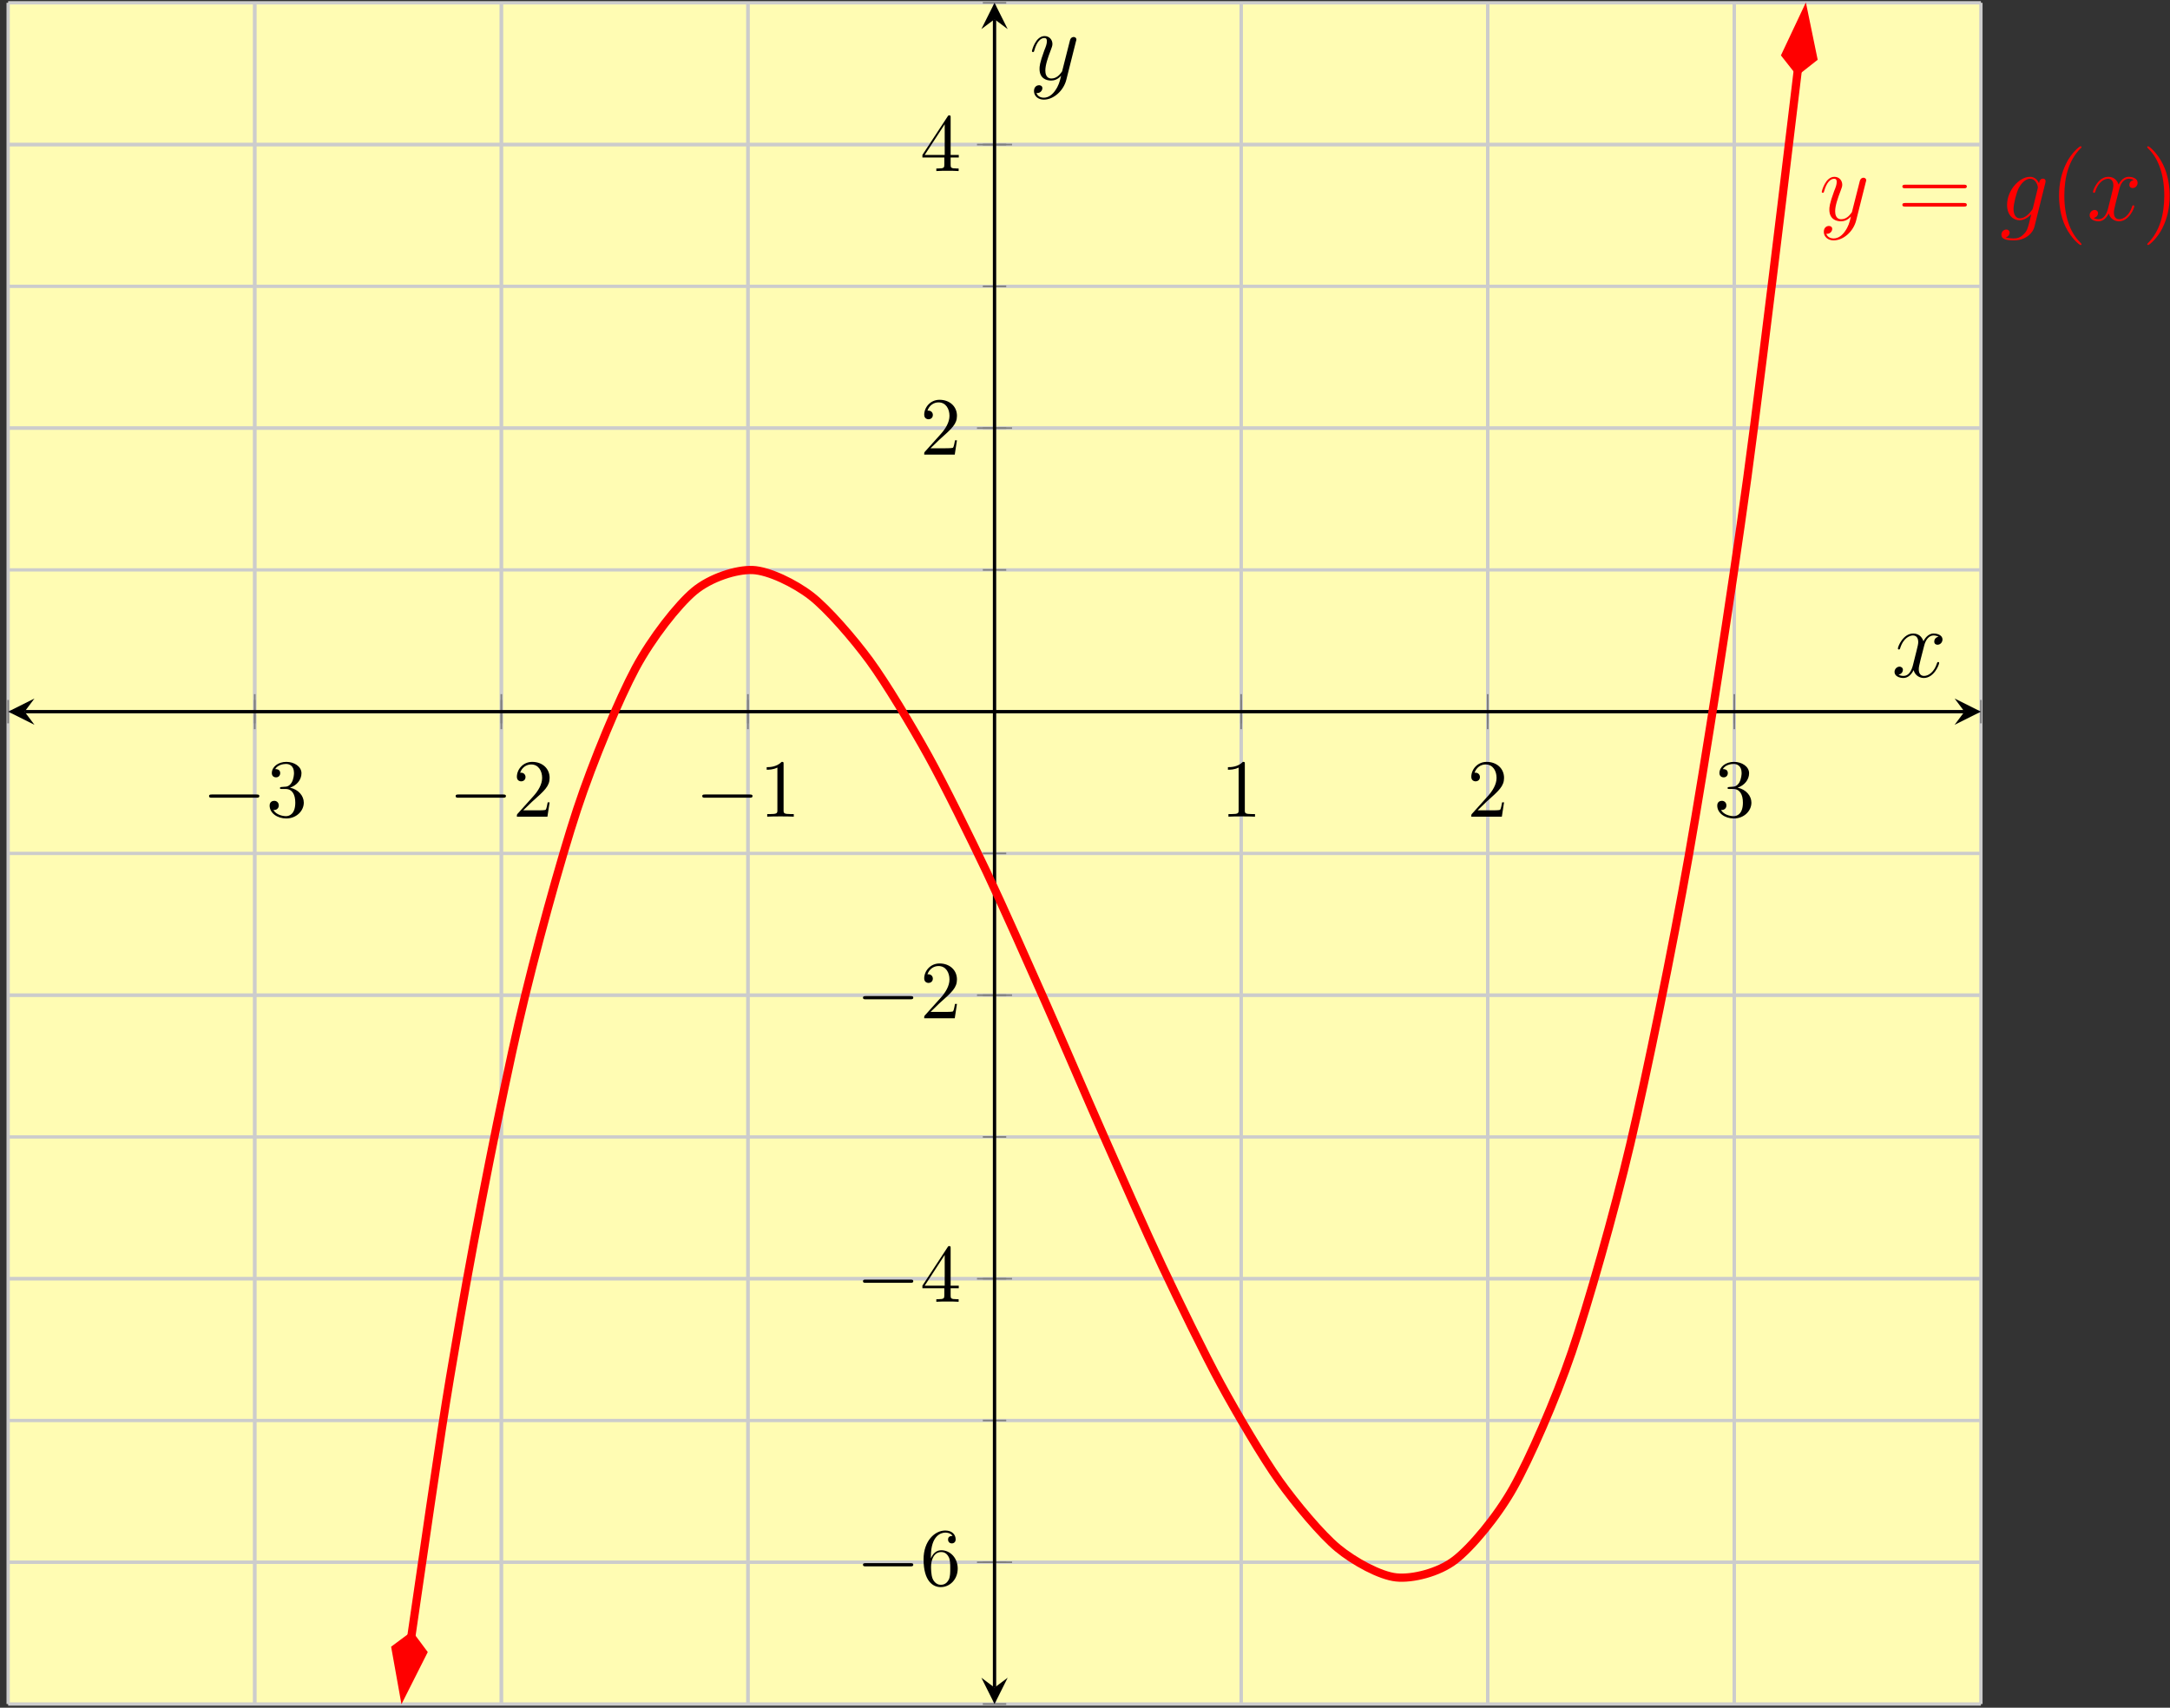
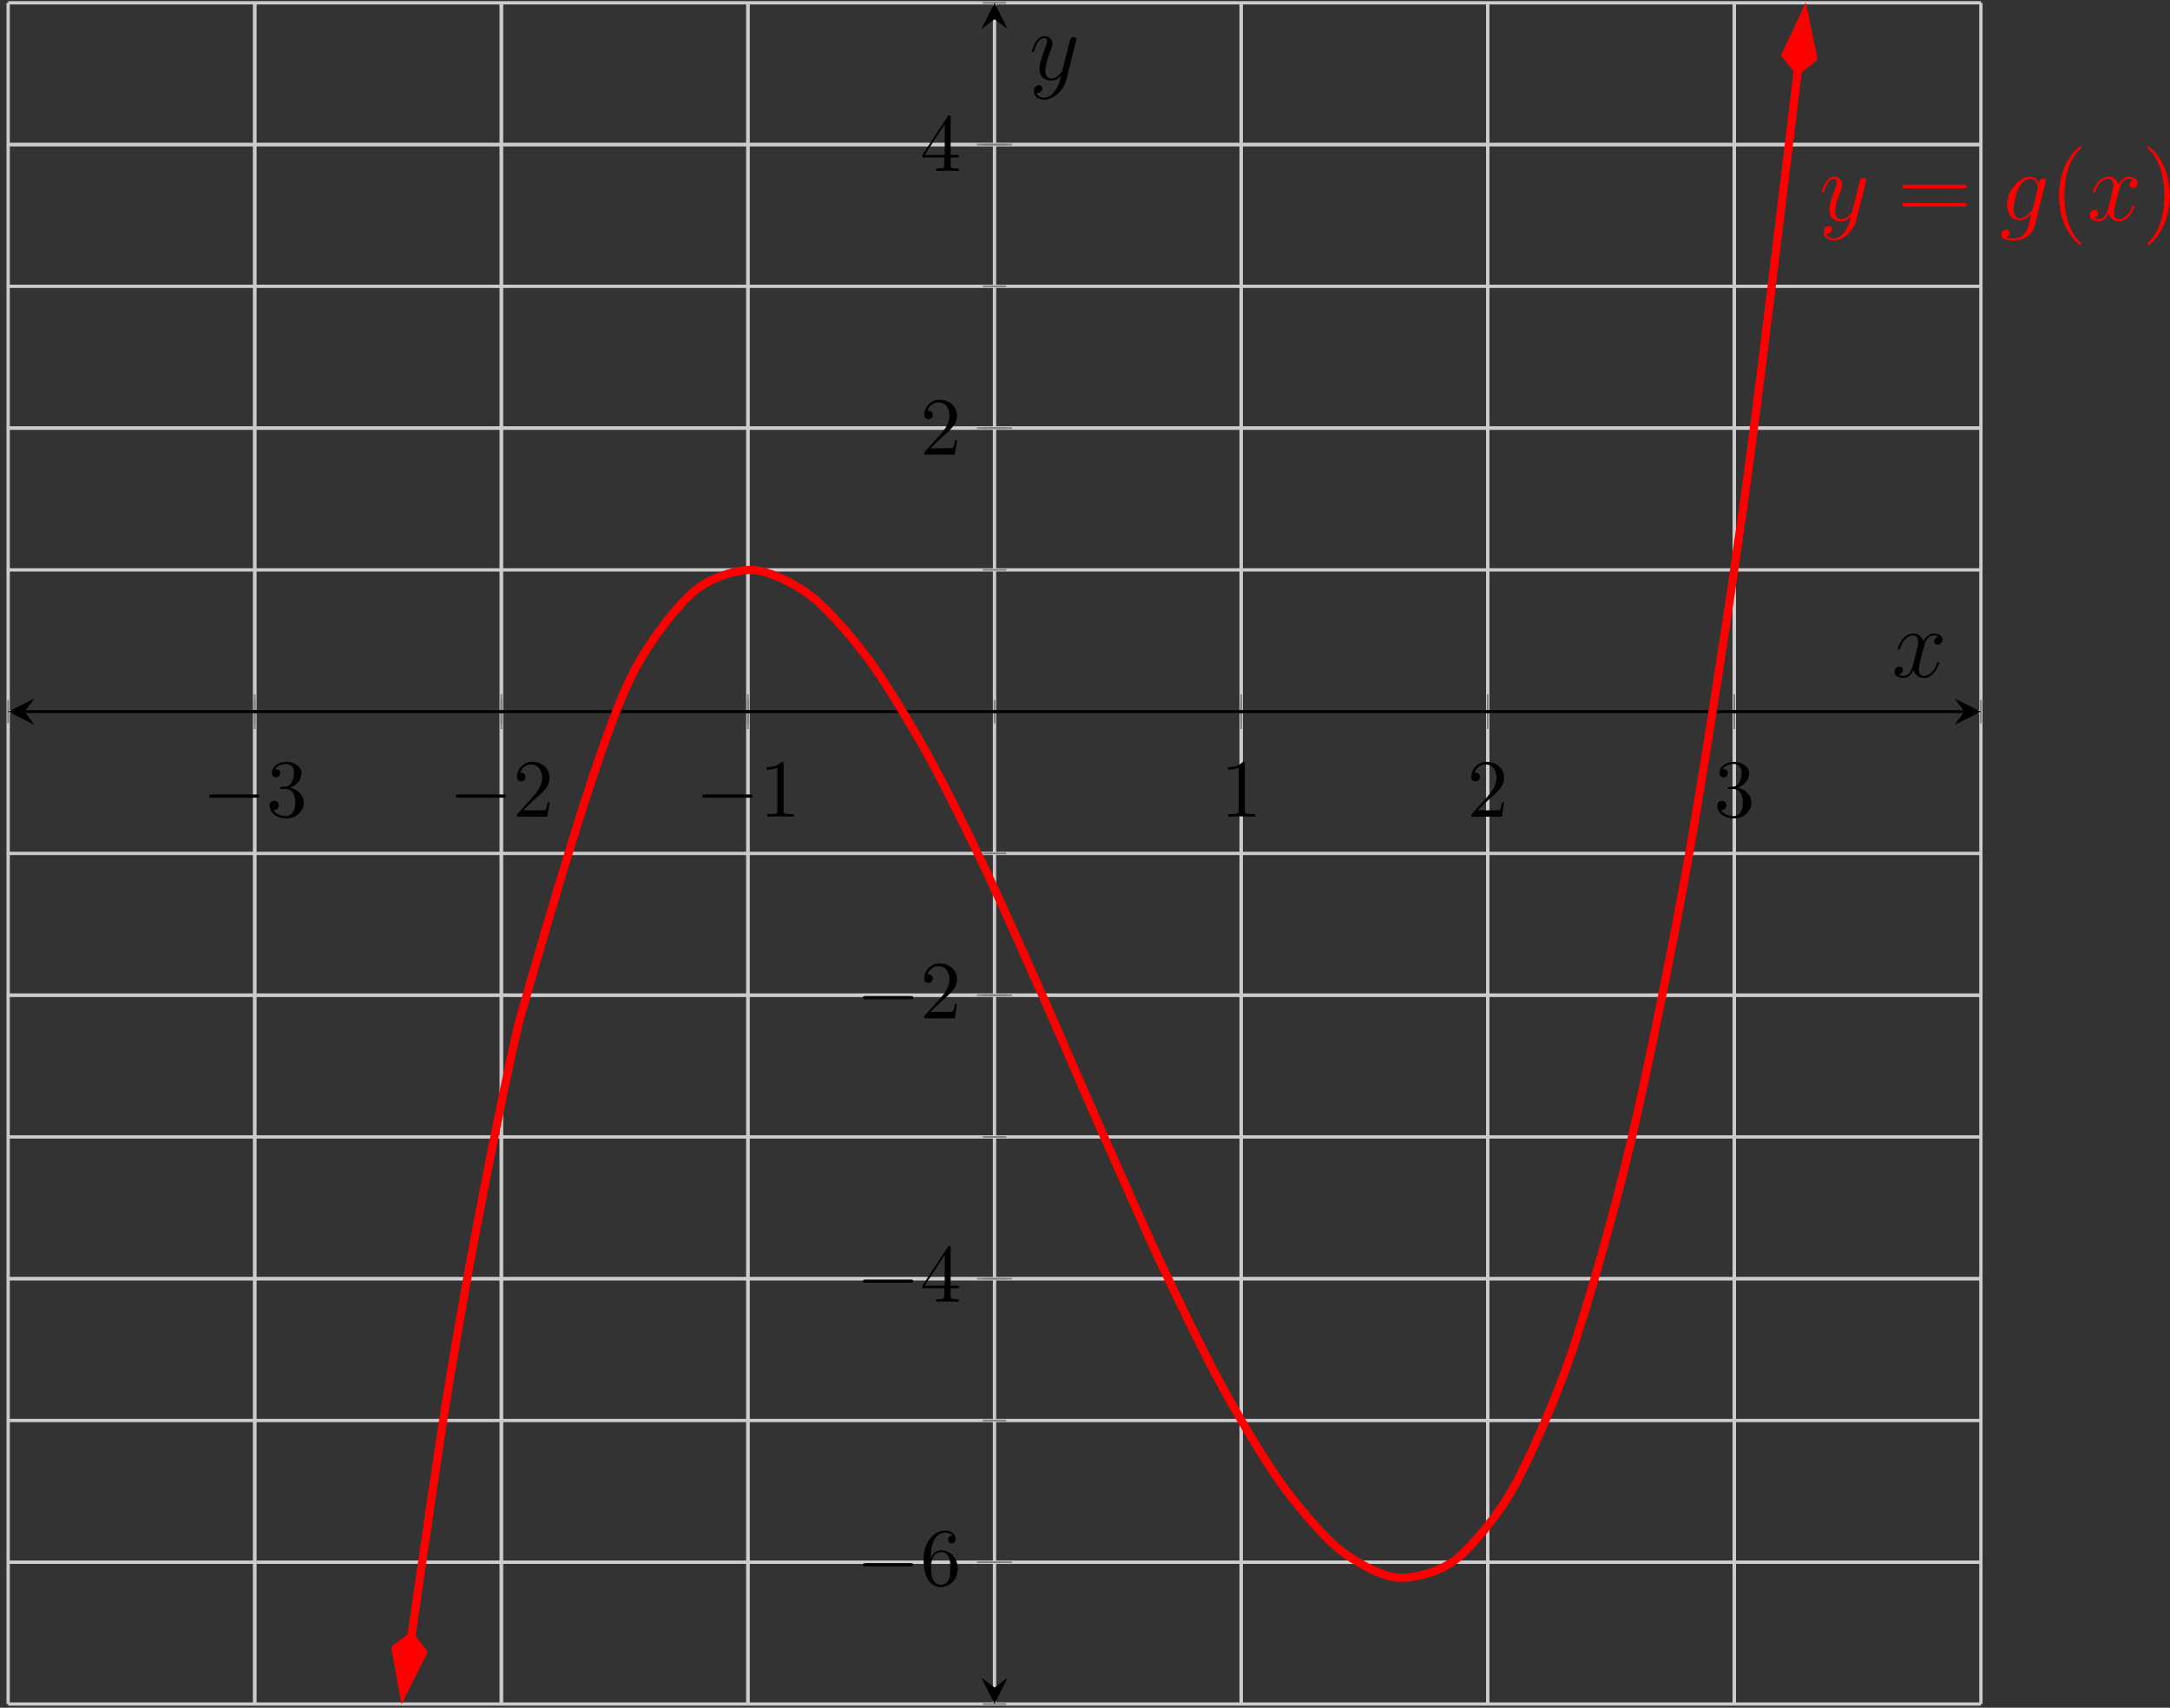
<svg xmlns="http://www.w3.org/2000/svg" xmlns:xlink="http://www.w3.org/1999/xlink" width="263pt" height="207pt" viewBox="0 0 263 207" version="1.1">
  <rect x="0" y="0" width="263" height="207" fill="#333333" stroke="none" />
  <defs>
    <g>
      <symbol overflow="visible" id="glyph0-0">
        <path style="stroke:none;" d="" />
      </symbol>
      <symbol overflow="visible" id="glyph0-1">
        <path style="stroke:none;" d="M 6.562 -2.297 C 6.734 -2.297 6.922 -2.297 6.922 -2.5 C 6.922 -2.688 6.734 -2.688 6.562 -2.688 L 1.172 -2.688 C 1 -2.688 0.828 -2.688 0.828 -2.5 C 0.828 -2.297 1 -2.297 1.172 -2.297 Z M 6.562 -2.297 " />
      </symbol>
      <symbol overflow="visible" id="glyph1-0">
        <path style="stroke:none;" d="" />
      </symbol>
      <symbol overflow="visible" id="glyph1-1">
        <path style="stroke:none;" d="M 2.891 -3.516 C 3.703 -3.781 4.281 -4.469 4.281 -5.266 C 4.281 -6.078 3.406 -6.641 2.453 -6.641 C 1.453 -6.641 0.688 -6.047 0.688 -5.281 C 0.688 -4.953 0.906 -4.766 1.203 -4.766 C 1.5 -4.766 1.703 -4.984 1.703 -5.281 C 1.703 -5.766 1.234 -5.766 1.094 -5.766 C 1.391 -6.266 2.047 -6.391 2.406 -6.391 C 2.828 -6.391 3.375 -6.172 3.375 -5.281 C 3.375 -5.156 3.344 -4.578 3.094 -4.141 C 2.797 -3.656 2.453 -3.625 2.203 -3.625 C 2.125 -3.609 1.891 -3.594 1.812 -3.594 C 1.734 -3.578 1.672 -3.562 1.672 -3.469 C 1.672 -3.359 1.734 -3.359 1.906 -3.359 L 2.344 -3.359 C 3.156 -3.359 3.531 -2.688 3.531 -1.703 C 3.531 -0.344 2.844 -0.062 2.406 -0.062 C 1.969 -0.062 1.219 -0.234 0.875 -0.812 C 1.219 -0.766 1.531 -0.984 1.531 -1.359 C 1.531 -1.719 1.266 -1.922 0.984 -1.922 C 0.734 -1.922 0.422 -1.781 0.422 -1.344 C 0.422 -0.438 1.344 0.219 2.438 0.219 C 3.656 0.219 4.562 -0.688 4.562 -1.703 C 4.562 -2.516 3.922 -3.297 2.891 -3.516 Z M 2.891 -3.516 " />
      </symbol>
      <symbol overflow="visible" id="glyph1-2">
        <path style="stroke:none;" d="M 1.266 -0.766 L 2.328 -1.797 C 3.875 -3.172 4.469 -3.703 4.469 -4.703 C 4.469 -5.844 3.578 -6.641 2.359 -6.641 C 1.234 -6.641 0.5 -5.719 0.5 -4.828 C 0.5 -4.281 1 -4.281 1.031 -4.281 C 1.203 -4.281 1.547 -4.391 1.547 -4.812 C 1.547 -5.062 1.359 -5.328 1.016 -5.328 C 0.938 -5.328 0.922 -5.328 0.891 -5.312 C 1.109 -5.969 1.656 -6.328 2.234 -6.328 C 3.141 -6.328 3.562 -5.516 3.562 -4.703 C 3.562 -3.906 3.078 -3.125 2.516 -2.5 L 0.609 -0.375 C 0.5 -0.266 0.5 -0.234 0.5 0 L 4.203 0 L 4.469 -1.734 L 4.234 -1.734 C 4.172 -1.438 4.109 -1 4 -0.844 C 3.938 -0.766 3.281 -0.766 3.062 -0.766 Z M 1.266 -0.766 " />
      </symbol>
      <symbol overflow="visible" id="glyph1-3">
        <path style="stroke:none;" d="M 2.938 -6.375 C 2.938 -6.625 2.938 -6.641 2.703 -6.641 C 2.078 -6 1.203 -6 0.891 -6 L 0.891 -5.688 C 1.094 -5.688 1.672 -5.688 2.188 -5.953 L 2.188 -0.781 C 2.188 -0.422 2.156 -0.312 1.266 -0.312 L 0.953 -0.312 L 0.953 0 C 1.297 -0.031 2.156 -0.031 2.562 -0.031 C 2.953 -0.031 3.828 -0.031 4.172 0 L 4.172 -0.312 L 3.859 -0.312 C 2.953 -0.312 2.938 -0.422 2.938 -0.781 Z M 2.938 -6.375 " />
      </symbol>
      <symbol overflow="visible" id="glyph1-4">
        <path style="stroke:none;" d="M 1.312 -3.266 L 1.312 -3.516 C 1.312 -6.031 2.547 -6.391 3.062 -6.391 C 3.297 -6.391 3.719 -6.328 3.938 -5.984 C 3.781 -5.984 3.391 -5.984 3.391 -5.547 C 3.391 -5.234 3.625 -5.078 3.844 -5.078 C 4 -5.078 4.312 -5.172 4.312 -5.562 C 4.312 -6.156 3.875 -6.641 3.047 -6.641 C 1.766 -6.641 0.422 -5.359 0.422 -3.156 C 0.422 -0.484 1.578 0.219 2.5 0.219 C 3.609 0.219 4.562 -0.719 4.562 -2.031 C 4.562 -3.297 3.672 -4.25 2.562 -4.25 C 1.891 -4.25 1.516 -3.75 1.312 -3.266 Z M 2.5 -0.062 C 1.875 -0.062 1.578 -0.656 1.516 -0.812 C 1.328 -1.281 1.328 -2.078 1.328 -2.25 C 1.328 -3.031 1.656 -4.031 2.547 -4.031 C 2.719 -4.031 3.172 -4.031 3.484 -3.406 C 3.656 -3.047 3.656 -2.531 3.656 -2.047 C 3.656 -1.562 3.656 -1.062 3.484 -0.703 C 3.188 -0.109 2.734 -0.062 2.5 -0.062 Z M 2.5 -0.062 " />
      </symbol>
      <symbol overflow="visible" id="glyph1-5">
        <path style="stroke:none;" d="M 2.938 -1.641 L 2.938 -0.781 C 2.938 -0.422 2.906 -0.312 2.172 -0.312 L 1.969 -0.312 L 1.969 0 C 2.375 -0.031 2.891 -0.031 3.312 -0.031 C 3.734 -0.031 4.25 -0.031 4.672 0 L 4.672 -0.312 L 4.453 -0.312 C 3.719 -0.312 3.703 -0.422 3.703 -0.781 L 3.703 -1.641 L 4.688 -1.641 L 4.688 -1.953 L 3.703 -1.953 L 3.703 -6.484 C 3.703 -6.688 3.703 -6.75 3.531 -6.75 C 3.453 -6.75 3.422 -6.75 3.344 -6.625 L 0.281 -1.953 L 0.281 -1.641 Z M 2.984 -1.953 L 0.562 -1.953 L 2.984 -5.672 Z M 2.984 -1.953 " />
      </symbol>
      <symbol overflow="visible" id="glyph2-0">
        <path style="stroke:none;" d="" />
      </symbol>
      <symbol overflow="visible" id="glyph2-1">
        <path style="stroke:none;" d="M 3.141 1.344 C 2.828 1.797 2.359 2.203 1.766 2.203 C 1.625 2.203 1.047 2.172 0.875 1.625 C 0.906 1.641 0.969 1.641 0.984 1.641 C 1.344 1.641 1.594 1.328 1.594 1.047 C 1.594 0.781 1.359 0.688 1.188 0.688 C 0.984 0.688 0.578 0.828 0.578 1.406 C 0.578 2.016 1.094 2.438 1.766 2.438 C 2.969 2.438 4.172 1.344 4.5 0.016 L 5.672 -4.656 C 5.688 -4.703 5.719 -4.781 5.719 -4.859 C 5.719 -5.031 5.562 -5.156 5.391 -5.156 C 5.281 -5.156 5.031 -5.109 4.938 -4.75 L 4.047 -1.234 C 4 -1.016 4 -0.984 3.891 -0.859 C 3.656 -0.531 3.266 -0.125 2.688 -0.125 C 2.016 -0.125 1.953 -0.781 1.953 -1.094 C 1.953 -1.781 2.281 -2.703 2.609 -3.562 C 2.734 -3.906 2.812 -4.078 2.812 -4.312 C 2.812 -4.812 2.453 -5.266 1.859 -5.266 C 0.766 -5.266 0.328 -3.531 0.328 -3.438 C 0.328 -3.391 0.375 -3.328 0.453 -3.328 C 0.562 -3.328 0.578 -3.375 0.625 -3.547 C 0.906 -4.547 1.359 -5.031 1.828 -5.031 C 1.938 -5.031 2.141 -5.031 2.141 -4.641 C 2.141 -4.328 2.016 -3.984 1.828 -3.531 C 1.25 -1.953 1.25 -1.562 1.25 -1.281 C 1.25 -0.141 2.062 0.125 2.656 0.125 C 3 0.125 3.438 0.016 3.844 -0.438 L 3.859 -0.422 C 3.688 0.281 3.562 0.75 3.141 1.344 Z M 3.141 1.344 " />
      </symbol>
      <symbol overflow="visible" id="glyph2-2">
        <path style="stroke:none;" d="M 4.047 -1.516 C 4 -1.328 3.969 -1.281 3.812 -1.094 C 3.328 -0.469 2.828 -0.234 2.453 -0.234 C 2.062 -0.234 1.688 -0.547 1.688 -1.375 C 1.688 -2.016 2.047 -3.344 2.312 -3.891 C 2.656 -4.547 3.188 -5.031 3.688 -5.031 C 4.484 -5.031 4.641 -4.047 4.641 -3.984 L 4.609 -3.812 Z M 4.781 -4.484 C 4.625 -4.828 4.297 -5.266 3.688 -5.266 C 2.391 -5.266 0.906 -3.641 0.906 -1.859 C 0.906 -0.609 1.656 0 2.422 0 C 3.062 0 3.625 -0.5 3.844 -0.734 L 3.578 0.328 C 3.406 0.984 3.328 1.297 2.906 1.703 C 2.422 2.203 1.953 2.203 1.703 2.203 C 1.344 2.203 1.047 2.172 0.734 2.078 C 1.125 1.969 1.219 1.641 1.219 1.5 C 1.219 1.312 1.078 1.125 0.812 1.125 C 0.531 1.125 0.219 1.359 0.219 1.75 C 0.219 2.25 0.703 2.438 1.719 2.438 C 3.266 2.438 4.062 1.453 4.219 0.797 L 5.547 -4.547 C 5.578 -4.703 5.578 -4.719 5.578 -4.75 C 5.578 -4.906 5.453 -5.047 5.266 -5.047 C 4.984 -5.047 4.812 -4.812 4.781 -4.484 Z M 4.781 -4.484 " />
      </symbol>
      <symbol overflow="visible" id="glyph2-3">
        <path style="stroke:none;" d="M 5.672 -4.875 C 5.281 -4.812 5.141 -4.516 5.141 -4.297 C 5.141 -4 5.359 -3.906 5.531 -3.906 C 5.891 -3.906 6.141 -4.219 6.141 -4.547 C 6.141 -5.047 5.562 -5.266 5.062 -5.266 C 4.344 -5.266 3.938 -4.547 3.828 -4.328 C 3.547 -5.219 2.812 -5.266 2.594 -5.266 C 1.375 -5.266 0.734 -3.703 0.734 -3.438 C 0.734 -3.391 0.781 -3.328 0.859 -3.328 C 0.953 -3.328 0.984 -3.406 1 -3.453 C 1.406 -4.781 2.219 -5.031 2.562 -5.031 C 3.094 -5.031 3.203 -4.531 3.203 -4.25 C 3.203 -3.984 3.125 -3.703 2.984 -3.125 L 2.578 -1.5 C 2.406 -0.781 2.062 -0.125 1.422 -0.125 C 1.359 -0.125 1.062 -0.125 0.812 -0.281 C 1.25 -0.359 1.344 -0.719 1.344 -0.859 C 1.344 -1.094 1.156 -1.25 0.938 -1.25 C 0.641 -1.25 0.328 -0.984 0.328 -0.609 C 0.328 -0.109 0.891 0.125 1.406 0.125 C 1.984 0.125 2.391 -0.328 2.641 -0.828 C 2.828 -0.125 3.438 0.125 3.875 0.125 C 5.094 0.125 5.734 -1.453 5.734 -1.703 C 5.734 -1.766 5.688 -1.812 5.625 -1.812 C 5.516 -1.812 5.5 -1.75 5.469 -1.656 C 5.141 -0.609 4.453 -0.125 3.906 -0.125 C 3.484 -0.125 3.266 -0.438 3.266 -0.922 C 3.266 -1.188 3.312 -1.375 3.5 -2.156 L 3.922 -3.797 C 4.094 -4.5 4.5 -5.031 5.062 -5.031 C 5.078 -5.031 5.422 -5.031 5.672 -4.875 Z M 5.672 -4.875 " />
      </symbol>
      <symbol overflow="visible" id="glyph3-0">
        <path style="stroke:none;" d="" />
      </symbol>
      <symbol overflow="visible" id="glyph3-1">
        <path style="stroke:none;" d="M 8.062 -3.875 C 8.234 -3.875 8.453 -3.875 8.453 -4.094 C 8.453 -4.312 8.25 -4.312 8.062 -4.312 L 1.031 -4.312 C 0.859 -4.312 0.641 -4.312 0.641 -4.094 C 0.641 -3.875 0.844 -3.875 1.031 -3.875 Z M 8.062 -1.656 C 8.234 -1.656 8.453 -1.656 8.453 -1.859 C 8.453 -2.094 8.25 -2.094 8.062 -2.094 L 1.031 -2.094 C 0.859 -2.094 0.641 -2.094 0.641 -1.875 C 0.641 -1.656 0.844 -1.656 1.031 -1.656 Z M 8.062 -1.656 " />
      </symbol>
      <symbol overflow="visible" id="glyph3-2">
        <path style="stroke:none;" d="M 3.891 2.906 C 3.891 2.875 3.891 2.844 3.688 2.641 C 2.484 1.438 1.812 -0.531 1.812 -2.969 C 1.812 -5.297 2.375 -7.297 3.766 -8.703 C 3.891 -8.812 3.891 -8.828 3.891 -8.875 C 3.891 -8.938 3.828 -8.969 3.781 -8.969 C 3.625 -8.969 2.641 -8.109 2.062 -6.938 C 1.453 -5.719 1.172 -4.453 1.172 -2.969 C 1.172 -1.906 1.344 -0.484 1.953 0.781 C 2.672 2.219 3.641 3 3.781 3 C 3.828 3 3.891 2.969 3.891 2.906 Z M 3.891 2.906 " />
      </symbol>
      <symbol overflow="visible" id="glyph3-3">
        <path style="stroke:none;" d="M 3.375 -2.969 C 3.375 -3.891 3.25 -5.359 2.578 -6.75 C 1.875 -8.188 0.891 -8.969 0.766 -8.969 C 0.719 -8.969 0.656 -8.938 0.656 -8.875 C 0.656 -8.828 0.656 -8.812 0.859 -8.609 C 2.062 -7.406 2.719 -5.422 2.719 -2.984 C 2.719 -0.672 2.156 1.328 0.781 2.734 C 0.656 2.844 0.656 2.875 0.656 2.906 C 0.656 2.969 0.719 3 0.766 3 C 0.922 3 1.906 2.141 2.484 0.969 C 3.094 -0.25 3.375 -1.547 3.375 -2.969 Z M 3.375 -2.969 " />
      </symbol>
    </g>
  </defs>
  <g id="surface1">
-     <path style=" stroke:none;fill-rule:nonzero;fill:rgb(100%,98.47%,70.001%);fill-opacity:1;" d="M 0.988 206.551 L 240.082 206.551 L 240.082 0.34 L 0.988 0.34 Z M 0.988 206.551 " />
    <path style="fill:none;stroke-width:0.399;stroke-linecap:butt;stroke-linejoin:miter;stroke:rgb(79.999%,79.999%,79.999%);stroke-opacity:1;stroke-miterlimit:10;" d="M 0.001 0.038 L 0.001 206.249 M 29.888 0.038 L 29.888 206.249 M 59.775 0.038 L 59.775 206.249 M 89.661 0.038 L 89.661 206.249 M 119.548 0.038 L 119.548 206.249 M 149.435 0.038 L 149.435 206.249 M 179.322 0.038 L 179.322 206.249 M 209.208 0.038 L 209.208 206.249 M 239.095 0.038 L 239.095 206.249 " transform="matrix(1,0,0,-1,0.987,206.589)" />
    <path style="fill:none;stroke-width:0.399;stroke-linecap:butt;stroke-linejoin:miter;stroke:rgb(79.999%,79.999%,79.999%);stroke-opacity:1;stroke-miterlimit:10;" d="M 29.888 0.038 L 29.888 206.249 M 59.775 0.038 L 59.775 206.249 M 89.661 0.038 L 89.661 206.249 M 149.435 0.038 L 149.435 206.249 M 179.322 0.038 L 179.322 206.249 M 209.208 0.038 L 209.208 206.249 " transform="matrix(1,0,0,-1,0.987,206.589)" />
    <path style="fill:none;stroke-width:0.399;stroke-linecap:butt;stroke-linejoin:miter;stroke:rgb(79.999%,79.999%,79.999%);stroke-opacity:1;stroke-miterlimit:10;" d="M 0.001 0.038 L 239.095 0.038 M 0.001 17.222 L 239.095 17.222 M 0.001 34.405 L 239.095 34.405 M 0.001 51.589 L 239.095 51.589 M 0.001 68.776 L 239.095 68.776 M 0.001 85.96 L 239.095 85.96 M 0.001 103.144 L 239.095 103.144 M 0.001 120.327 L 239.095 120.327 M 0.001 137.511 L 239.095 137.511 M 0.001 154.698 L 239.095 154.698 M 0.001 171.882 L 239.095 171.882 M 0.001 189.066 L 239.095 189.066 M 0.001 206.249 L 239.095 206.249 " transform="matrix(1,0,0,-1,0.987,206.589)" />
    <path style="fill:none;stroke-width:0.399;stroke-linecap:butt;stroke-linejoin:miter;stroke:rgb(79.999%,79.999%,79.999%);stroke-opacity:1;stroke-miterlimit:10;" d="M 0.001 17.222 L 239.095 17.222 M 0.001 51.589 L 239.095 51.589 M 0.001 85.96 L 239.095 85.96 M 0.001 154.698 L 239.095 154.698 M 0.001 189.066 L 239.095 189.066 " transform="matrix(1,0,0,-1,0.987,206.589)" />
    <path style="fill:none;stroke-width:0.199;stroke-linecap:butt;stroke-linejoin:miter;stroke:rgb(50%,50%,50%);stroke-opacity:1;stroke-miterlimit:10;" d="M 0.001 118.909 L 0.001 121.745 M 29.888 118.909 L 29.888 121.745 M 59.775 118.909 L 59.775 121.745 M 89.661 118.909 L 89.661 121.745 M 119.548 118.909 L 119.548 121.745 M 149.435 118.909 L 149.435 121.745 M 179.322 118.909 L 179.322 121.745 M 209.208 118.909 L 209.208 121.745 M 239.095 118.909 L 239.095 121.745 " transform="matrix(1,0,0,-1,0.987,206.589)" />
    <path style="fill:none;stroke-width:0.199;stroke-linecap:butt;stroke-linejoin:miter;stroke:rgb(50%,50%,50%);stroke-opacity:1;stroke-miterlimit:10;" d="M 29.888 118.202 L 29.888 122.452 M 59.775 118.202 L 59.775 122.452 M 89.661 118.202 L 89.661 122.452 M 149.435 118.202 L 149.435 122.452 M 179.322 118.202 L 179.322 122.452 M 209.208 118.202 L 209.208 122.452 " transform="matrix(1,0,0,-1,0.987,206.589)" />
    <path style="fill:none;stroke-width:0.199;stroke-linecap:butt;stroke-linejoin:miter;stroke:rgb(50%,50%,50%);stroke-opacity:1;stroke-miterlimit:10;" d="M 118.13 0.038 L 120.966 0.038 M 118.13 17.222 L 120.966 17.222 M 118.13 34.405 L 120.966 34.405 M 118.13 51.589 L 120.966 51.589 M 118.13 68.776 L 120.966 68.776 M 118.13 85.96 L 120.966 85.96 M 118.13 103.144 L 120.966 103.144 M 118.13 120.327 L 120.966 120.327 M 118.13 137.511 L 120.966 137.511 M 118.13 154.698 L 120.966 154.698 M 118.13 171.882 L 120.966 171.882 M 118.13 189.066 L 120.966 189.066 M 118.13 206.249 L 120.966 206.249 " transform="matrix(1,0,0,-1,0.987,206.589)" />
    <path style="fill:none;stroke-width:0.199;stroke-linecap:butt;stroke-linejoin:miter;stroke:rgb(50%,50%,50%);stroke-opacity:1;stroke-miterlimit:10;" d="M 117.423 17.222 L 121.673 17.222 M 117.423 51.589 L 121.673 51.589 M 117.423 85.96 L 121.673 85.96 M 117.423 154.698 L 121.673 154.698 M 117.423 189.066 L 121.673 189.066 " transform="matrix(1,0,0,-1,0.987,206.589)" />
    <path style="fill:none;stroke-width:0.399;stroke-linecap:butt;stroke-linejoin:miter;stroke:rgb(0%,0%,0%);stroke-opacity:1;stroke-miterlimit:10;" d="M 1.993 120.327 L 237.103 120.327 " transform="matrix(1,0,0,-1,0.987,206.589)" />
    <path style=" stroke:none;fill-rule:nonzero;fill:rgb(0%,0%,0%);fill-opacity:1;" d="M 0.988 86.262 L 4.176 87.855 L 2.98 86.262 L 4.176 84.668 " />
    <path style=" stroke:none;fill-rule:nonzero;fill:rgb(0%,0%,0%);fill-opacity:1;" d="M 240.082 86.262 L 236.895 84.668 L 238.09 86.262 L 236.895 87.855 " />
-     <path style="fill:none;stroke-width:0.399;stroke-linecap:butt;stroke-linejoin:miter;stroke:rgb(0%,0%,0%);stroke-opacity:1;stroke-miterlimit:10;" d="M 119.548 2.03 L 119.548 204.257 " transform="matrix(1,0,0,-1,0.987,206.589)" />
    <path style=" stroke:none;fill-rule:nonzero;fill:rgb(0%,0%,0%);fill-opacity:1;" d="M 120.535 206.551 L 122.129 203.363 L 120.535 204.559 L 118.941 203.363 " />
    <path style=" stroke:none;fill-rule:nonzero;fill:rgb(0%,0%,0%);fill-opacity:1;" d="M 120.535 0.34 L 118.941 3.527 L 120.535 2.332 L 122.129 3.527 " />
    <g style="fill:rgb(0%,0%,0%);fill-opacity:1;">
      <use xlink:href="#glyph0-1" x="24.509" y="98.991" />
    </g>
    <g style="fill:rgb(0%,0%,0%);fill-opacity:1;">
      <use xlink:href="#glyph1-1" x="32.257" y="98.991" />
    </g>
    <g style="fill:rgb(0%,0%,0%);fill-opacity:1;">
      <use xlink:href="#glyph0-1" x="54.396" y="98.991" />
    </g>
    <g style="fill:rgb(0%,0%,0%);fill-opacity:1;">
      <use xlink:href="#glyph1-2" x="62.144" y="98.991" />
    </g>
    <g style="fill:rgb(0%,0%,0%);fill-opacity:1;">
      <use xlink:href="#glyph0-1" x="84.283" y="98.991" />
    </g>
    <g style="fill:rgb(0%,0%,0%);fill-opacity:1;">
      <use xlink:href="#glyph1-3" x="92.031" y="98.991" />
    </g>
    <g style="fill:rgb(0%,0%,0%);fill-opacity:1;">
      <use xlink:href="#glyph1-3" x="147.932" y="98.991" />
    </g>
    <g style="fill:rgb(0%,0%,0%);fill-opacity:1;">
      <use xlink:href="#glyph1-2" x="177.819" y="98.991" />
    </g>
    <g style="fill:rgb(0%,0%,0%);fill-opacity:1;">
      <use xlink:href="#glyph1-1" x="207.706" y="98.991" />
    </g>
    <g style="fill:rgb(0%,0%,0%);fill-opacity:1;">
      <use xlink:href="#glyph0-1" x="103.764" y="192.162" />
    </g>
    <g style="fill:rgb(0%,0%,0%);fill-opacity:1;">
      <use xlink:href="#glyph1-4" x="111.512" y="192.162" />
    </g>
    <g style="fill:rgb(0%,0%,0%);fill-opacity:1;">
      <use xlink:href="#glyph0-1" x="103.764" y="157.793" />
    </g>
    <g style="fill:rgb(0%,0%,0%);fill-opacity:1;">
      <use xlink:href="#glyph1-5" x="111.512" y="157.793" />
    </g>
    <g style="fill:rgb(0%,0%,0%);fill-opacity:1;">
      <use xlink:href="#glyph0-1" x="103.764" y="123.425" />
    </g>
    <g style="fill:rgb(0%,0%,0%);fill-opacity:1;">
      <use xlink:href="#glyph1-2" x="111.512" y="123.425" />
    </g>
    <g style="fill:rgb(0%,0%,0%);fill-opacity:1;">
      <use xlink:href="#glyph1-2" x="111.513" y="55.102" />
    </g>
    <g style="fill:rgb(0%,0%,0%);fill-opacity:1;">
      <use xlink:href="#glyph1-5" x="111.513" y="20.734" />
    </g>
-     <path style="fill:none;stroke-width:0.996;stroke-linecap:butt;stroke-linejoin:miter;stroke:rgb(100%,0%,0%);stroke-opacity:1;stroke-miterlimit:10;" d="M 48.861 8.183 C 52.794 35.249 52.794 35.249 54.763 46.698 C 56.732 58.144 59.884 73.937 61.853 82.503 C 63.822 91.073 66.978 102.476 68.947 108.452 C 70.915 114.429 74.072 121.909 76.036 125.581 C 78.005 129.253 81.161 133.261 83.13 134.917 C 85.099 136.569 88.255 137.573 90.22 137.495 C 92.189 137.417 95.345 135.874 97.314 134.351 C 99.283 132.827 102.439 129.194 104.404 126.515 C 106.372 123.831 109.529 118.573 111.497 115.019 C 113.466 111.468 116.622 105.042 118.591 100.901 C 120.556 96.765 123.712 89.628 125.681 85.194 C 127.65 80.757 130.806 73.374 132.775 68.925 C 134.74 64.48 137.896 57.308 139.865 53.136 C 141.833 48.96 144.99 42.464 146.958 38.851 C 148.923 35.241 152.079 29.874 154.048 27.109 C 156.017 24.347 159.173 20.569 161.142 18.944 C 163.111 17.316 166.263 15.589 168.232 15.386 C 170.201 15.179 173.357 15.964 175.326 17.468 C 177.294 18.972 180.451 22.726 182.415 26.226 C 184.384 29.726 187.54 36.909 189.509 42.691 C 191.478 48.472 194.634 59.546 196.599 67.898 C 198.568 76.249 201.724 91.671 203.693 102.878 C 205.661 114.085 208.818 134.319 210.783 148.667 C 212.751 163.015 217.876 206.296 216.904 198.081 " transform="matrix(1,0,0,-1,0.987,206.589)" />
+     <path style="fill:none;stroke-width:0.996;stroke-linecap:butt;stroke-linejoin:miter;stroke:rgb(100%,0%,0%);stroke-opacity:1;stroke-miterlimit:10;" d="M 48.861 8.183 C 52.794 35.249 52.794 35.249 54.763 46.698 C 56.732 58.144 59.884 73.937 61.853 82.503 C 70.915 114.429 74.072 121.909 76.036 125.581 C 78.005 129.253 81.161 133.261 83.13 134.917 C 85.099 136.569 88.255 137.573 90.22 137.495 C 92.189 137.417 95.345 135.874 97.314 134.351 C 99.283 132.827 102.439 129.194 104.404 126.515 C 106.372 123.831 109.529 118.573 111.497 115.019 C 113.466 111.468 116.622 105.042 118.591 100.901 C 120.556 96.765 123.712 89.628 125.681 85.194 C 127.65 80.757 130.806 73.374 132.775 68.925 C 134.74 64.48 137.896 57.308 139.865 53.136 C 141.833 48.96 144.99 42.464 146.958 38.851 C 148.923 35.241 152.079 29.874 154.048 27.109 C 156.017 24.347 159.173 20.569 161.142 18.944 C 163.111 17.316 166.263 15.589 168.232 15.386 C 170.201 15.179 173.357 15.964 175.326 17.468 C 177.294 18.972 180.451 22.726 182.415 26.226 C 184.384 29.726 187.54 36.909 189.509 42.691 C 191.478 48.472 194.634 59.546 196.599 67.898 C 198.568 76.249 201.724 91.671 203.693 102.878 C 205.661 114.085 208.818 134.319 210.783 148.667 C 212.751 163.015 217.876 206.296 216.904 198.081 " transform="matrix(1,0,0,-1,0.987,206.589)" />
    <path style="fill-rule:nonzero;fill:rgb(100%,0%,0%);fill-opacity:1;stroke-width:0.996;stroke-linecap:butt;stroke-linejoin:miter;stroke:rgb(100%,0%,0%);stroke-opacity:1;stroke-miterlimit:10;" d="M 7.39 -0.001 L 2.378 1.673 L 0.704 0.001 L 2.375 -1.673 Z M 7.39 -0.001 " transform="matrix(-0.144,0.99,0.99,0.144,49.947,197.709)" />
    <path style="fill-rule:nonzero;fill:rgb(100%,0%,0%);fill-opacity:1;stroke-width:0.996;stroke-linecap:butt;stroke-linejoin:miter;stroke:rgb(100%,0%,0%);stroke-opacity:1;stroke-miterlimit:10;" d="M 7.392 -0.002 L 2.376 1.672 L 0.703 0 L 2.375 -1.672 Z M 7.392 -0.002 " transform="matrix(0.118,-0.994,-0.994,-0.118,217.808,9.207)" />
    <g style="fill:rgb(100%,0%,0%);fill-opacity:1;">
      <use xlink:href="#glyph2-1" x="220.465" y="26.699" />
    </g>
    <g style="fill:rgb(100%,0%,0%);fill-opacity:1;">
      <use xlink:href="#glyph3-1" x="229.922" y="26.699" />
    </g>
    <g style="fill:rgb(100%,0%,0%);fill-opacity:1;">
      <use xlink:href="#glyph2-2" x="242.348" y="26.699" />
    </g>
    <g style="fill:rgb(100%,0%,0%);fill-opacity:1;">
      <use xlink:href="#glyph3-2" x="248.382" y="26.699" />
    </g>
    <g style="fill:rgb(100%,0%,0%);fill-opacity:1;">
      <use xlink:href="#glyph2-3" x="252.934" y="26.699" />
    </g>
    <g style="fill:rgb(100%,0%,0%);fill-opacity:1;">
      <use xlink:href="#glyph3-3" x="259.586" y="26.699" />
    </g>
    <g style="fill:rgb(0%,0%,0%);fill-opacity:1;">
      <use xlink:href="#glyph2-3" x="229.286" y="82.057" />
    </g>
    <g style="fill:rgb(0%,0%,0%);fill-opacity:1;">
      <use xlink:href="#glyph2-1" x="124.74" y="9.639" />
    </g>
  </g>
</svg>